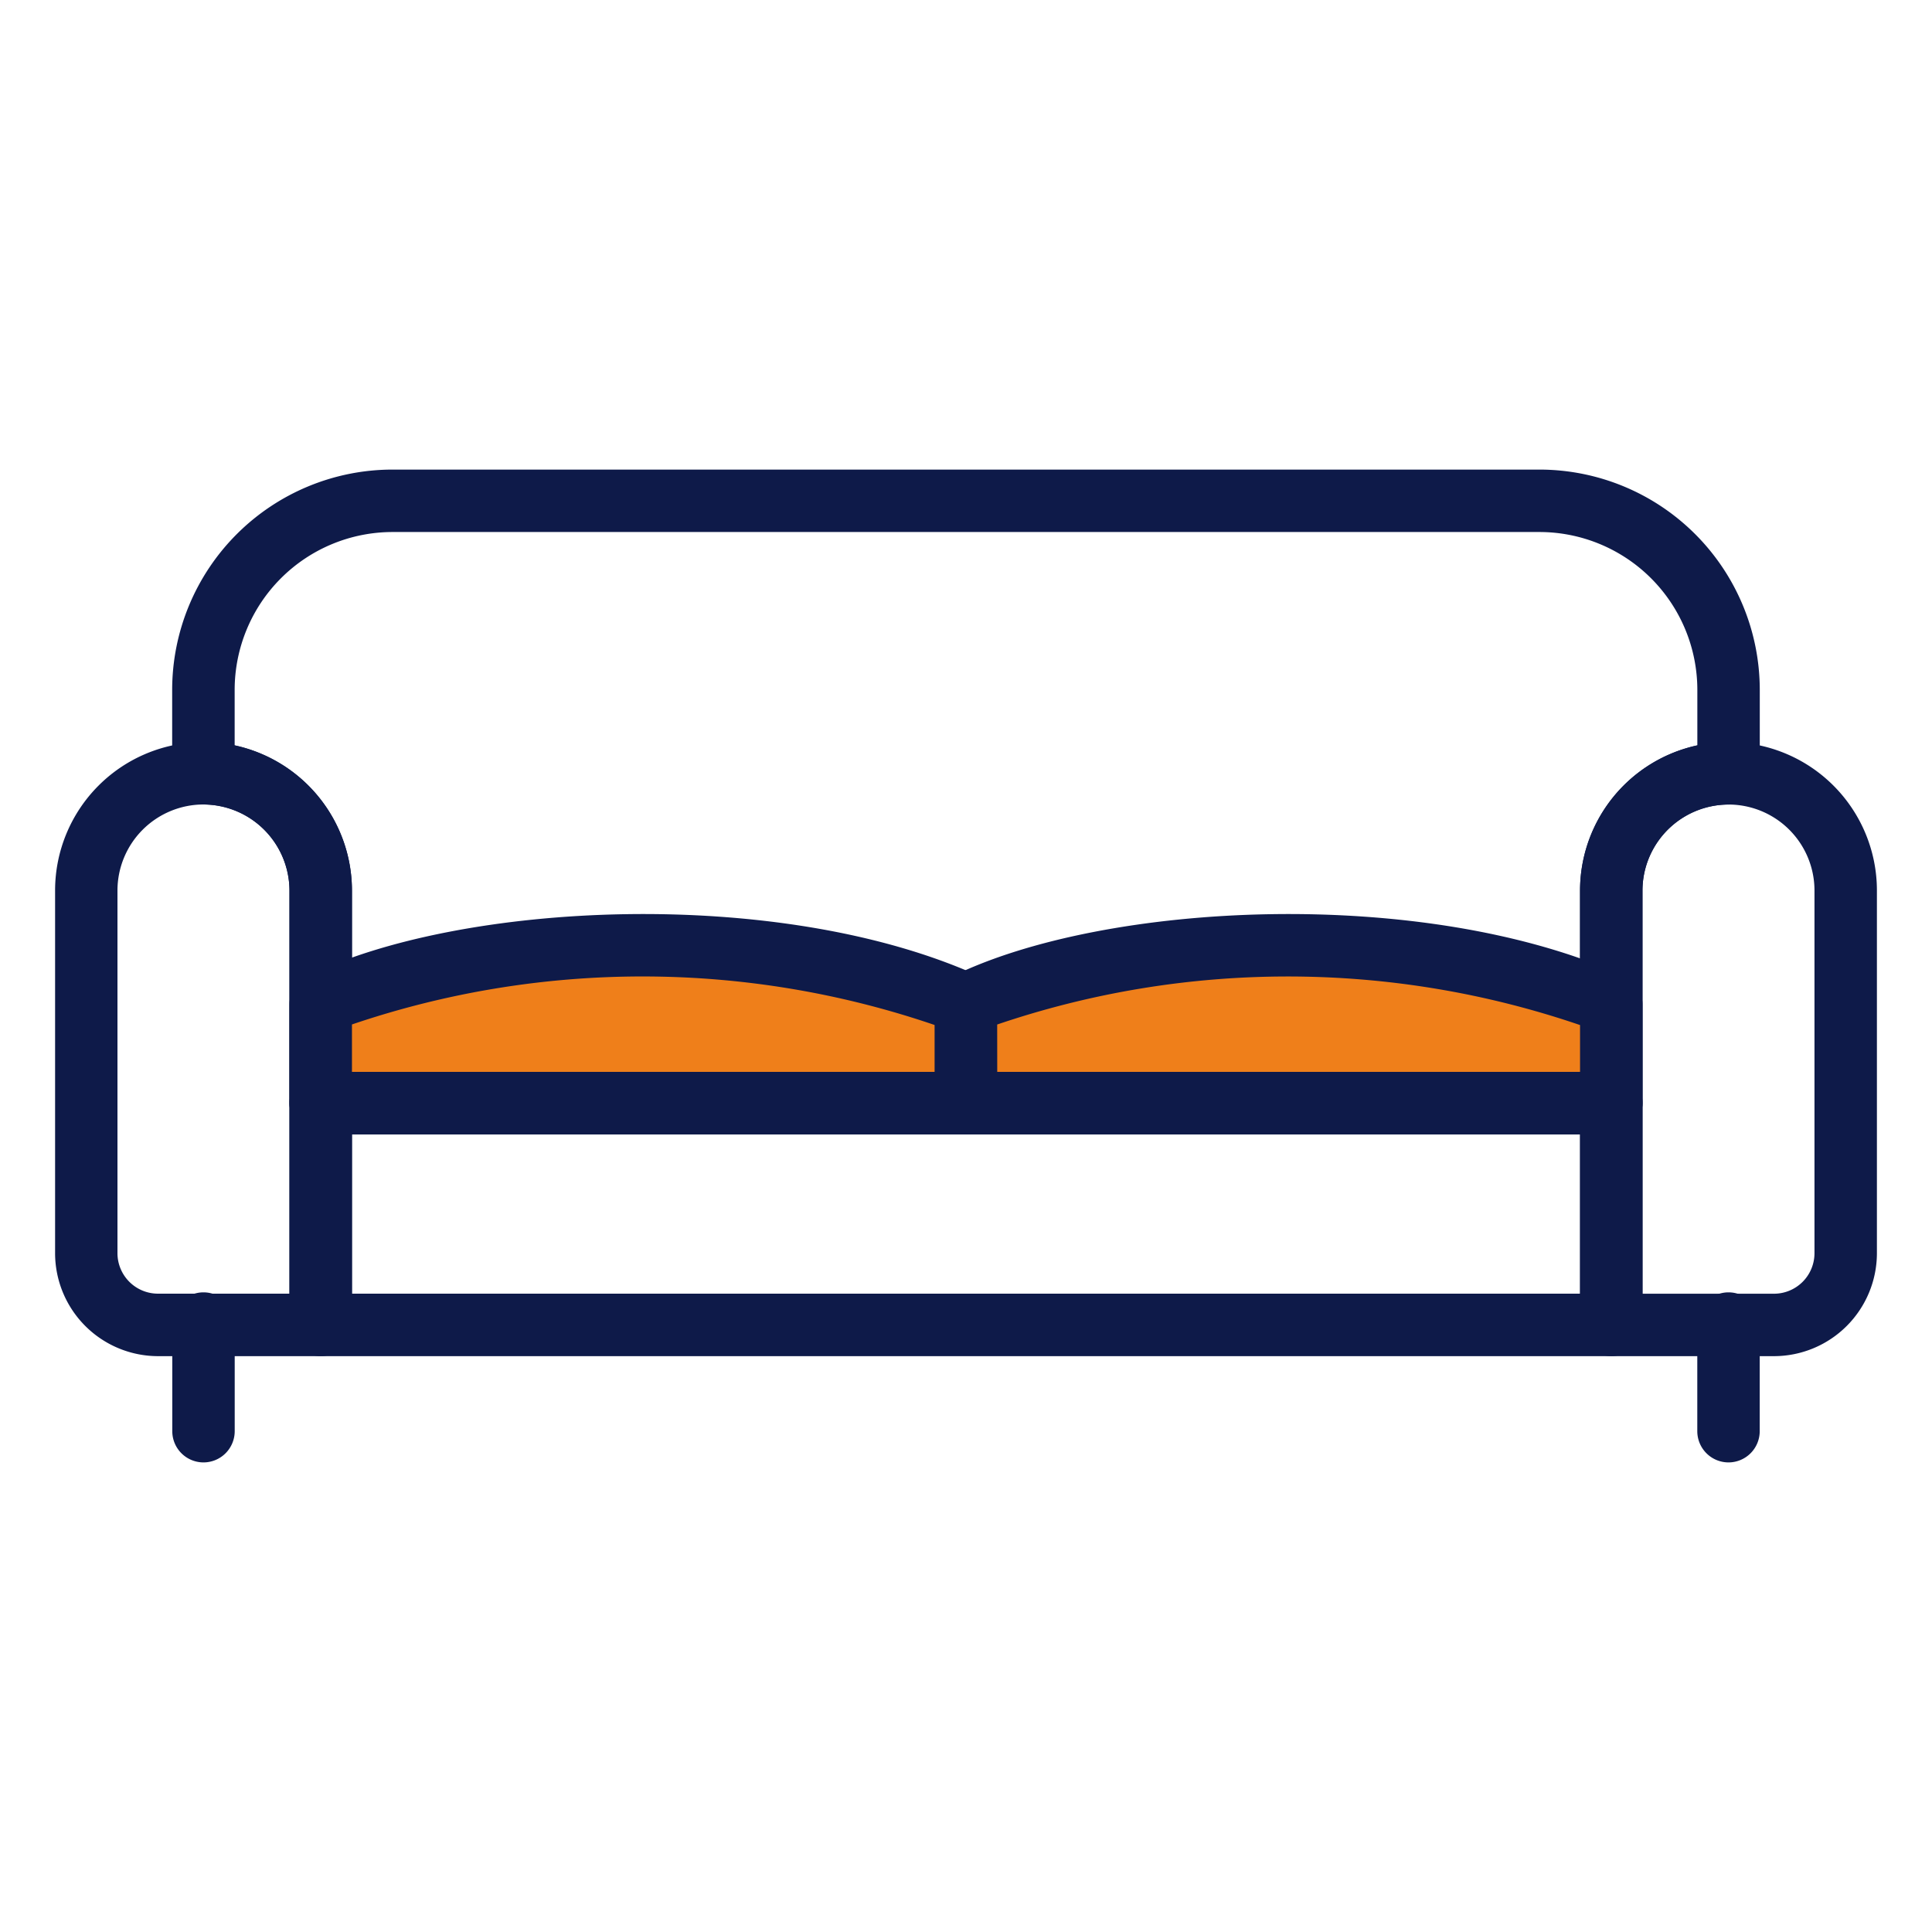
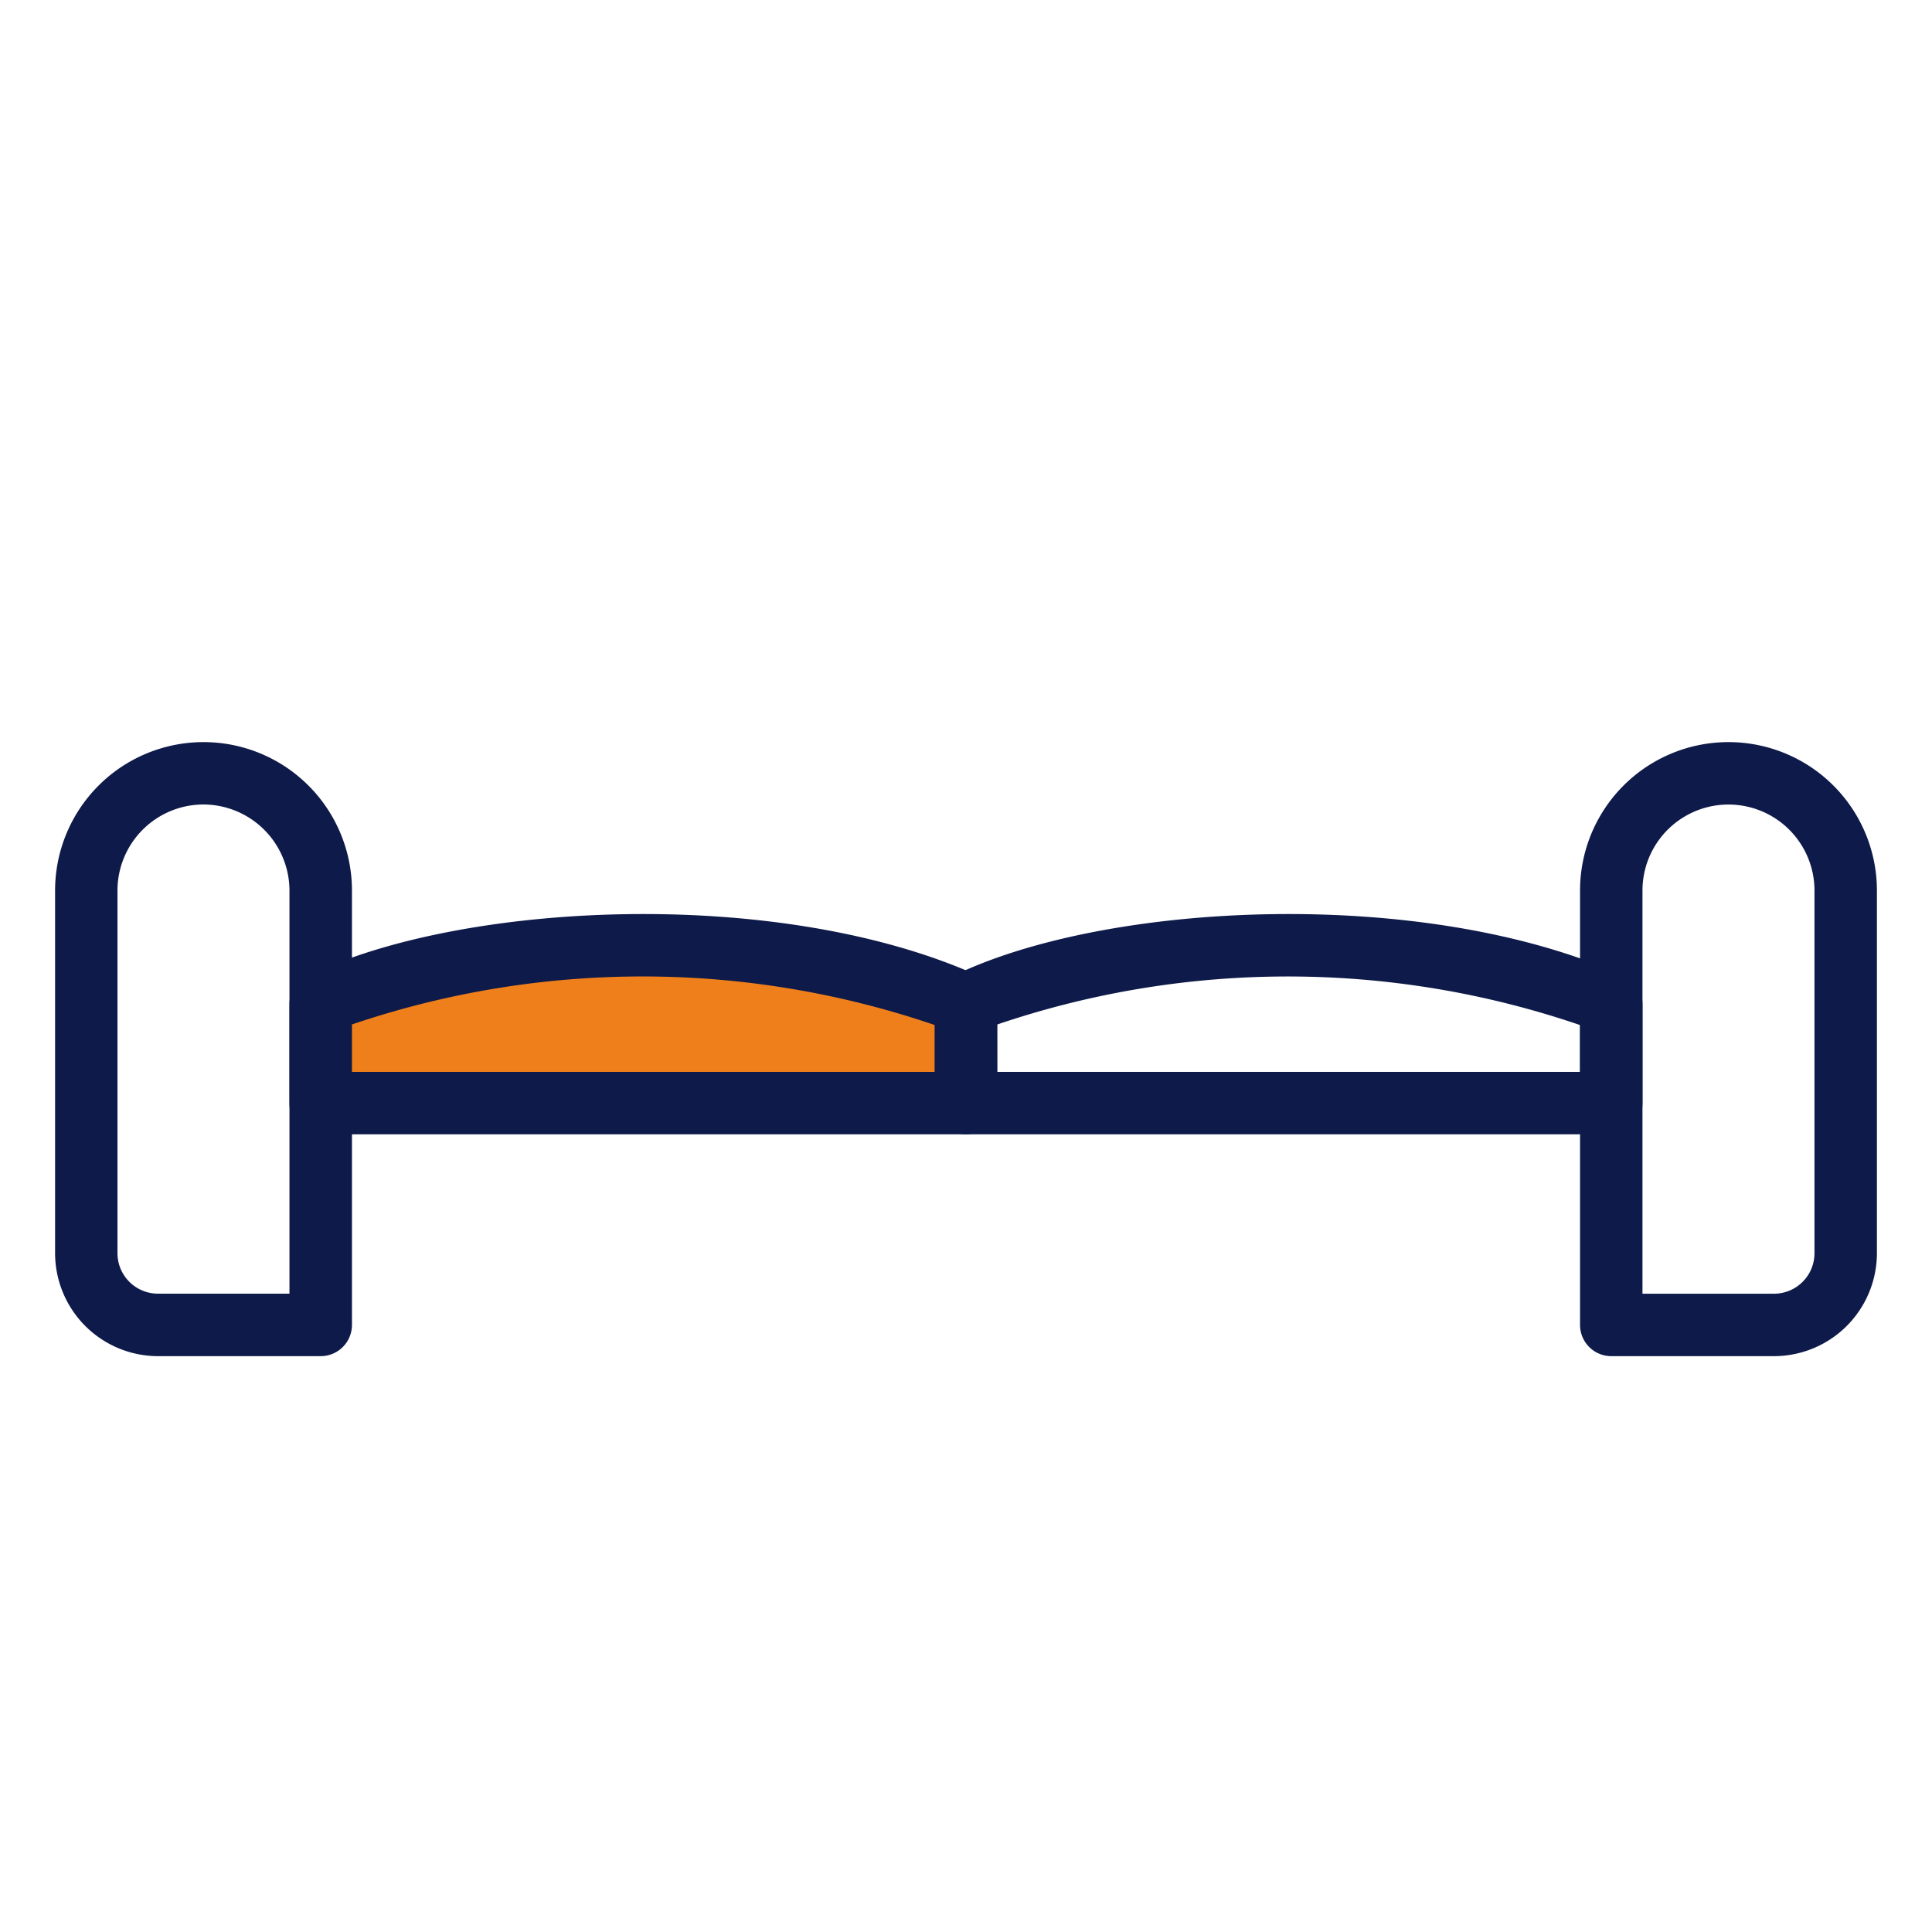
<svg xmlns="http://www.w3.org/2000/svg" id="Layer_1" data-name="Layer 1" viewBox="0 0 35 35">
  <defs>
    <style>.cls-1{fill:#0e1a49;}.cls-2{fill:#ef7f1a;}</style>
  </defs>
-   <path class="cls-1" d="M29.19,20.549H5.81a.566.566,0,0,1-.566-.566V16.133a1.563,1.563,0,0,0-1.559-1.559.566.566,0,0,1-.566-.566V12.497A3.994,3.994,0,0,1,7.109,8.507H27.891a3.994,3.994,0,0,1,3.989,3.99v1.512a.566.566,0,0,1-.566.566,1.563,1.563,0,0,0-1.559,1.559v3.85A.566.566,0,0,1,29.19,20.549ZM6.376,19.418H28.624V16.133a2.698,2.698,0,0,1,2.125-2.631V12.497A2.862,2.862,0,0,0,27.891,9.638H7.109a2.862,2.862,0,0,0-2.858,2.858v1.006a2.698,2.698,0,0,1,2.125,2.631Z" />
  <path class="cls-1" d="M5.81,24.568H2.862a1.867,1.867,0,0,1-1.864-1.865V16.133a2.689,2.689,0,0,1,5.378,0v7.869A.566.566,0,0,1,5.81,24.568ZM3.685,14.574a1.56,1.56,0,0,0-1.557,1.559v6.57a.734.734,0,0,0,.733.733H5.244V16.133a1.563,1.563,0,0,0-1.559-1.559Z" />
  <path class="cls-1" d="M32.138,24.568H29.19a.566.566,0,0,1-.566-.566V16.133a2.689,2.689,0,1,1,5.378,0v6.57A1.867,1.867,0,0,1,32.138,24.568Zm-2.383-1.131h2.383a.734.734,0,0,0,.733-.733V16.133a1.558,1.558,0,0,0-3.116,0Z" />
-   <path class="cls-1" d="M29.19,24.568H5.81a.566.566,0,0,1-.566-.566v-4.019a.566.566,0,0,1,.566-.566H29.19a.566.566,0,0,1,.566.566V24.002A.566.566,0,0,1,29.19,24.568ZM6.376,23.436H28.625V20.549H6.376Z" />
  <path class="cls-2" d="M17.5,19.983H5.81V18.195c2.705-1.329,8.343-1.513,11.69,0Z" />
  <path class="cls-1" d="M17.5,20.549H5.81a.566.566,0,0,1-.566-.566V18.195a.565.565,0,0,1,.316-.507c2.757-1.355,8.548-1.646,12.172-.008a.566.566,0,0,1,.333.515v1.788A.566.566,0,0,1,17.5,20.549ZM6.376,19.418H16.935v-.848A16.364,16.364,0,0,0,6.376,18.559Z" />
-   <path class="cls-2" d="M29.19,19.983H17.5V18.195c2.705-1.329,8.343-1.513,11.69,0Z" />
  <path class="cls-1" d="M29.19,20.549H17.5a.566.566,0,0,1-.566-.566V18.195a.565.565,0,0,1,.316-.507c2.757-1.355,8.548-1.646,12.172-.008a.566.566,0,0,1,.333.515v1.788A.566.566,0,0,1,29.19,20.549ZM18.066,19.418H28.624v-.848a16.364,16.364,0,0,0-10.559-.01Z" />
-   <path class="cls-1" d="M3.687,26.493a.566.566,0,0,1-.566-.566V24.002a.566.566,0,1,1,1.131,0v1.925A.566.566,0,0,1,3.687,26.493Z" />
-   <path class="cls-1" d="M31.314,26.493a.566.566,0,0,1-.566-.566V24.002a.566.566,0,1,1,1.131,0v1.925A.566.566,0,0,1,31.314,26.493Z" />
</svg>